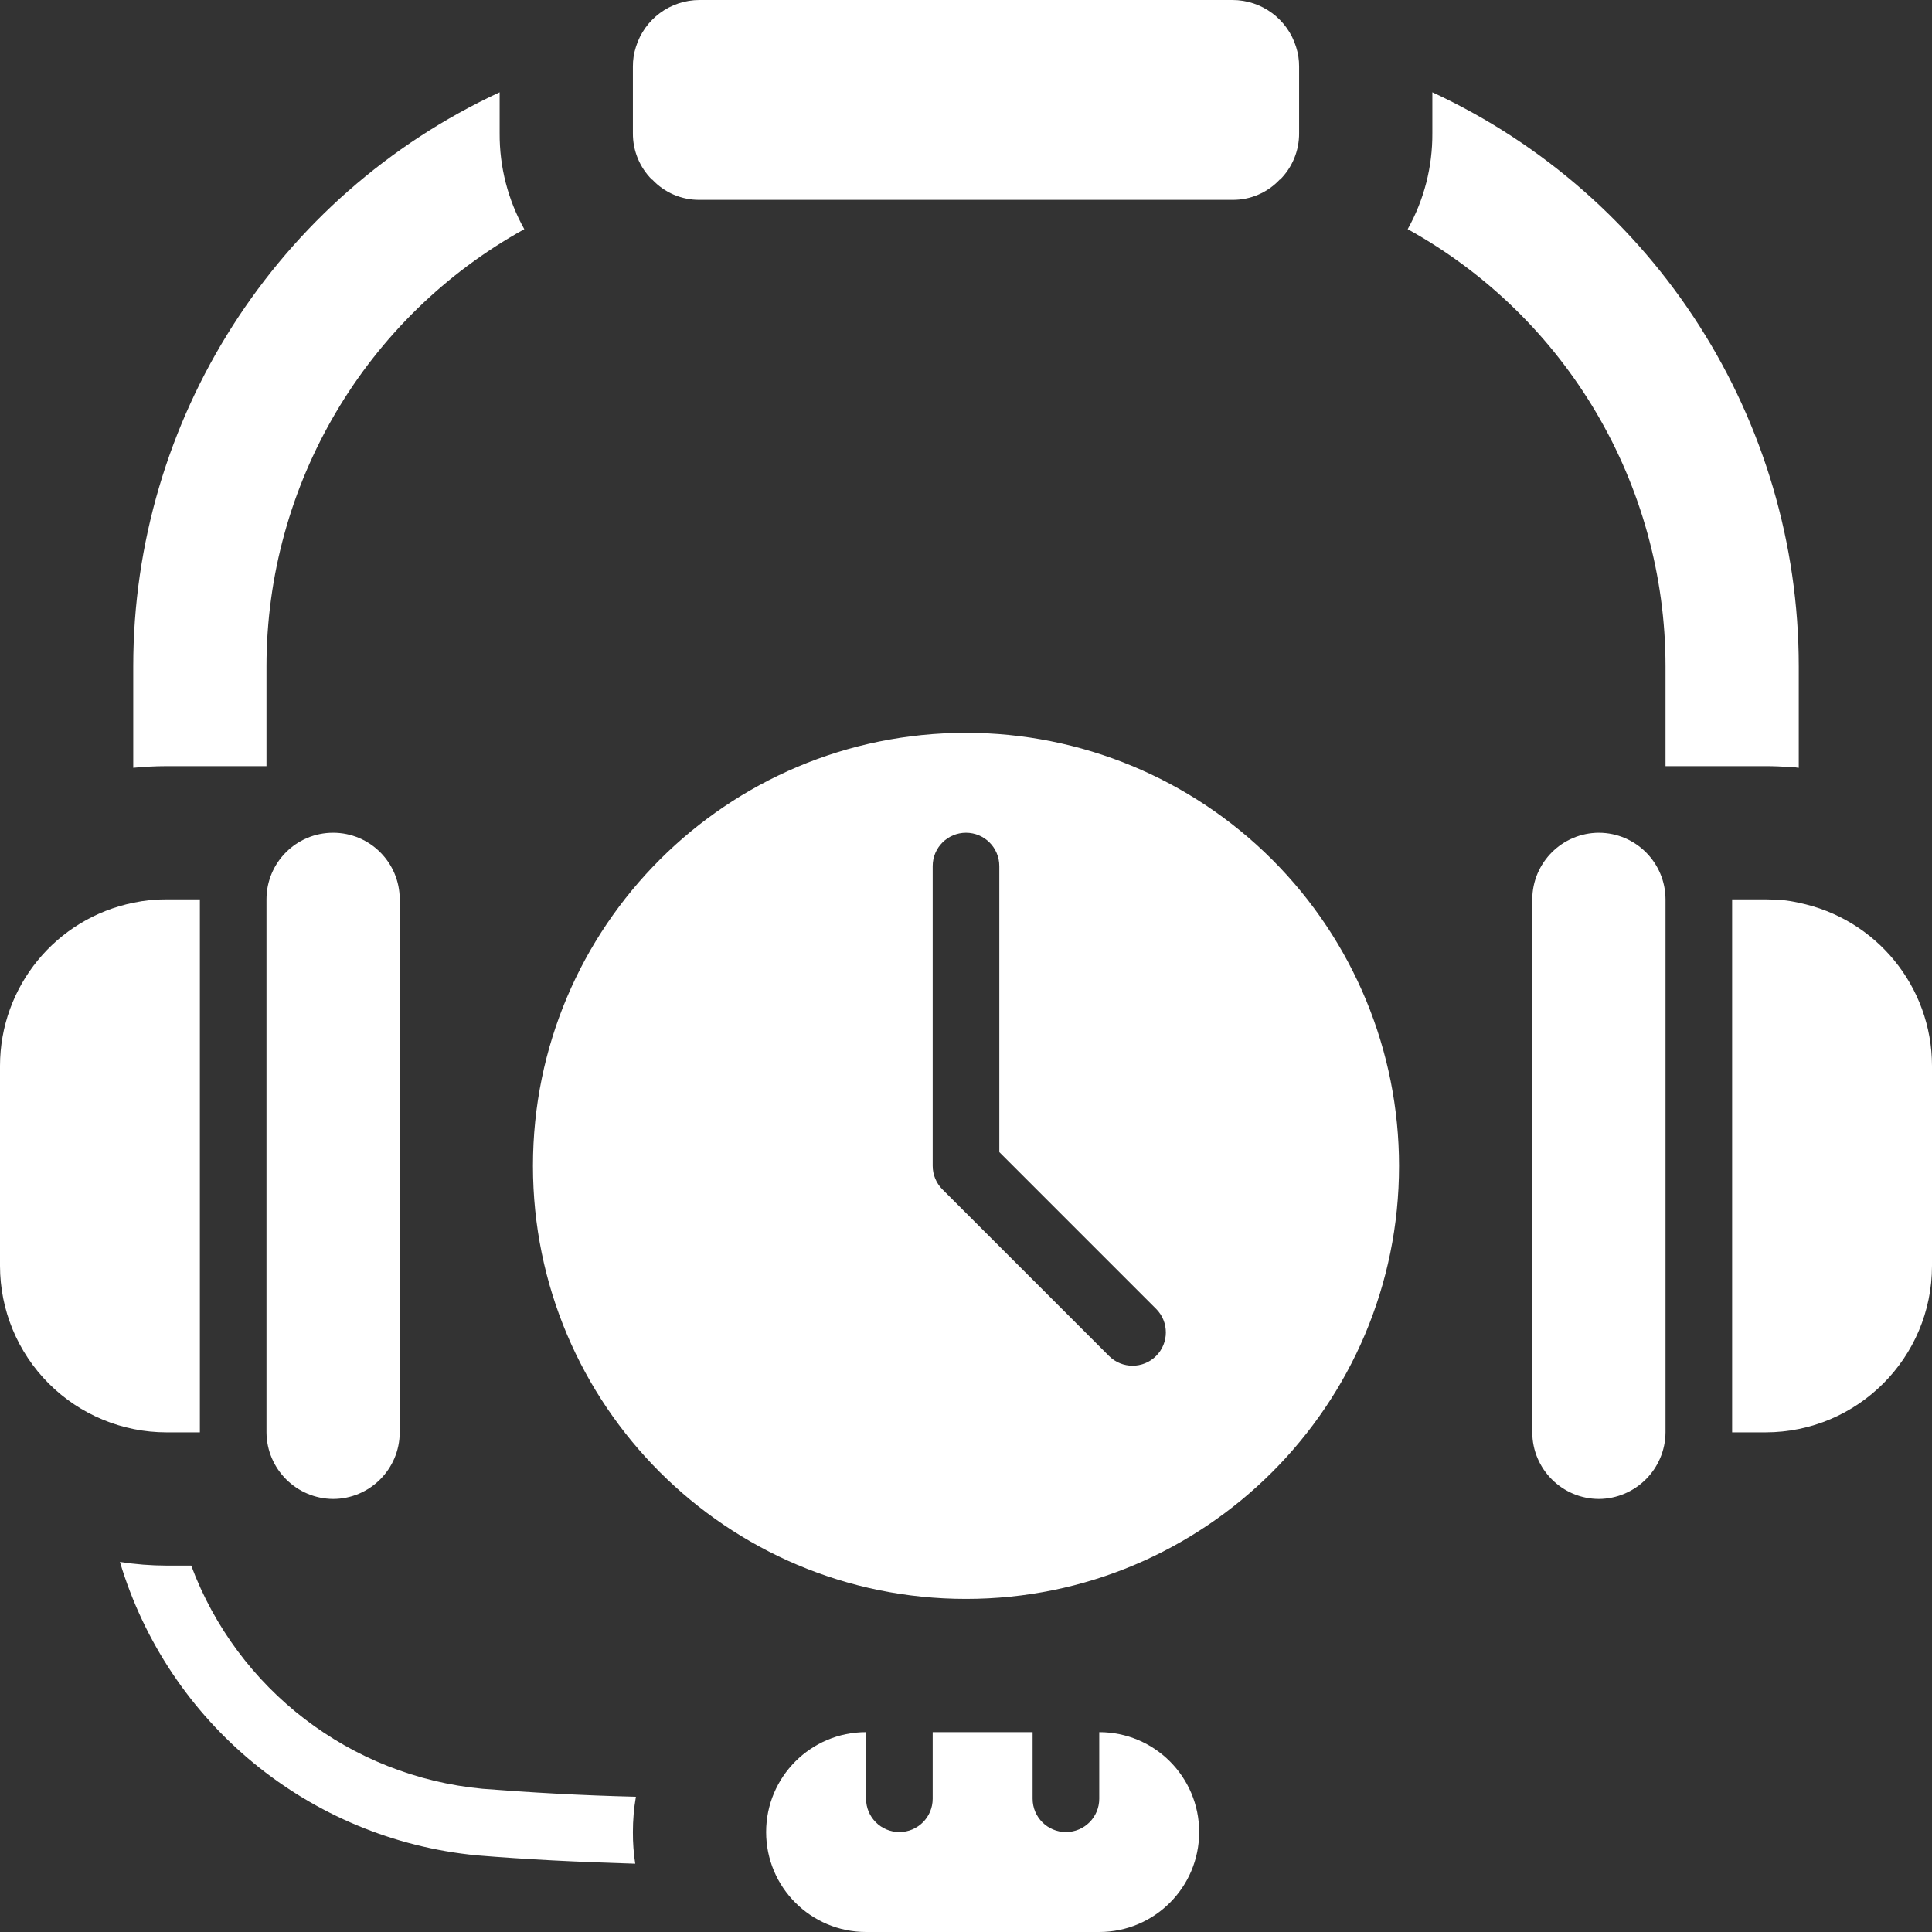
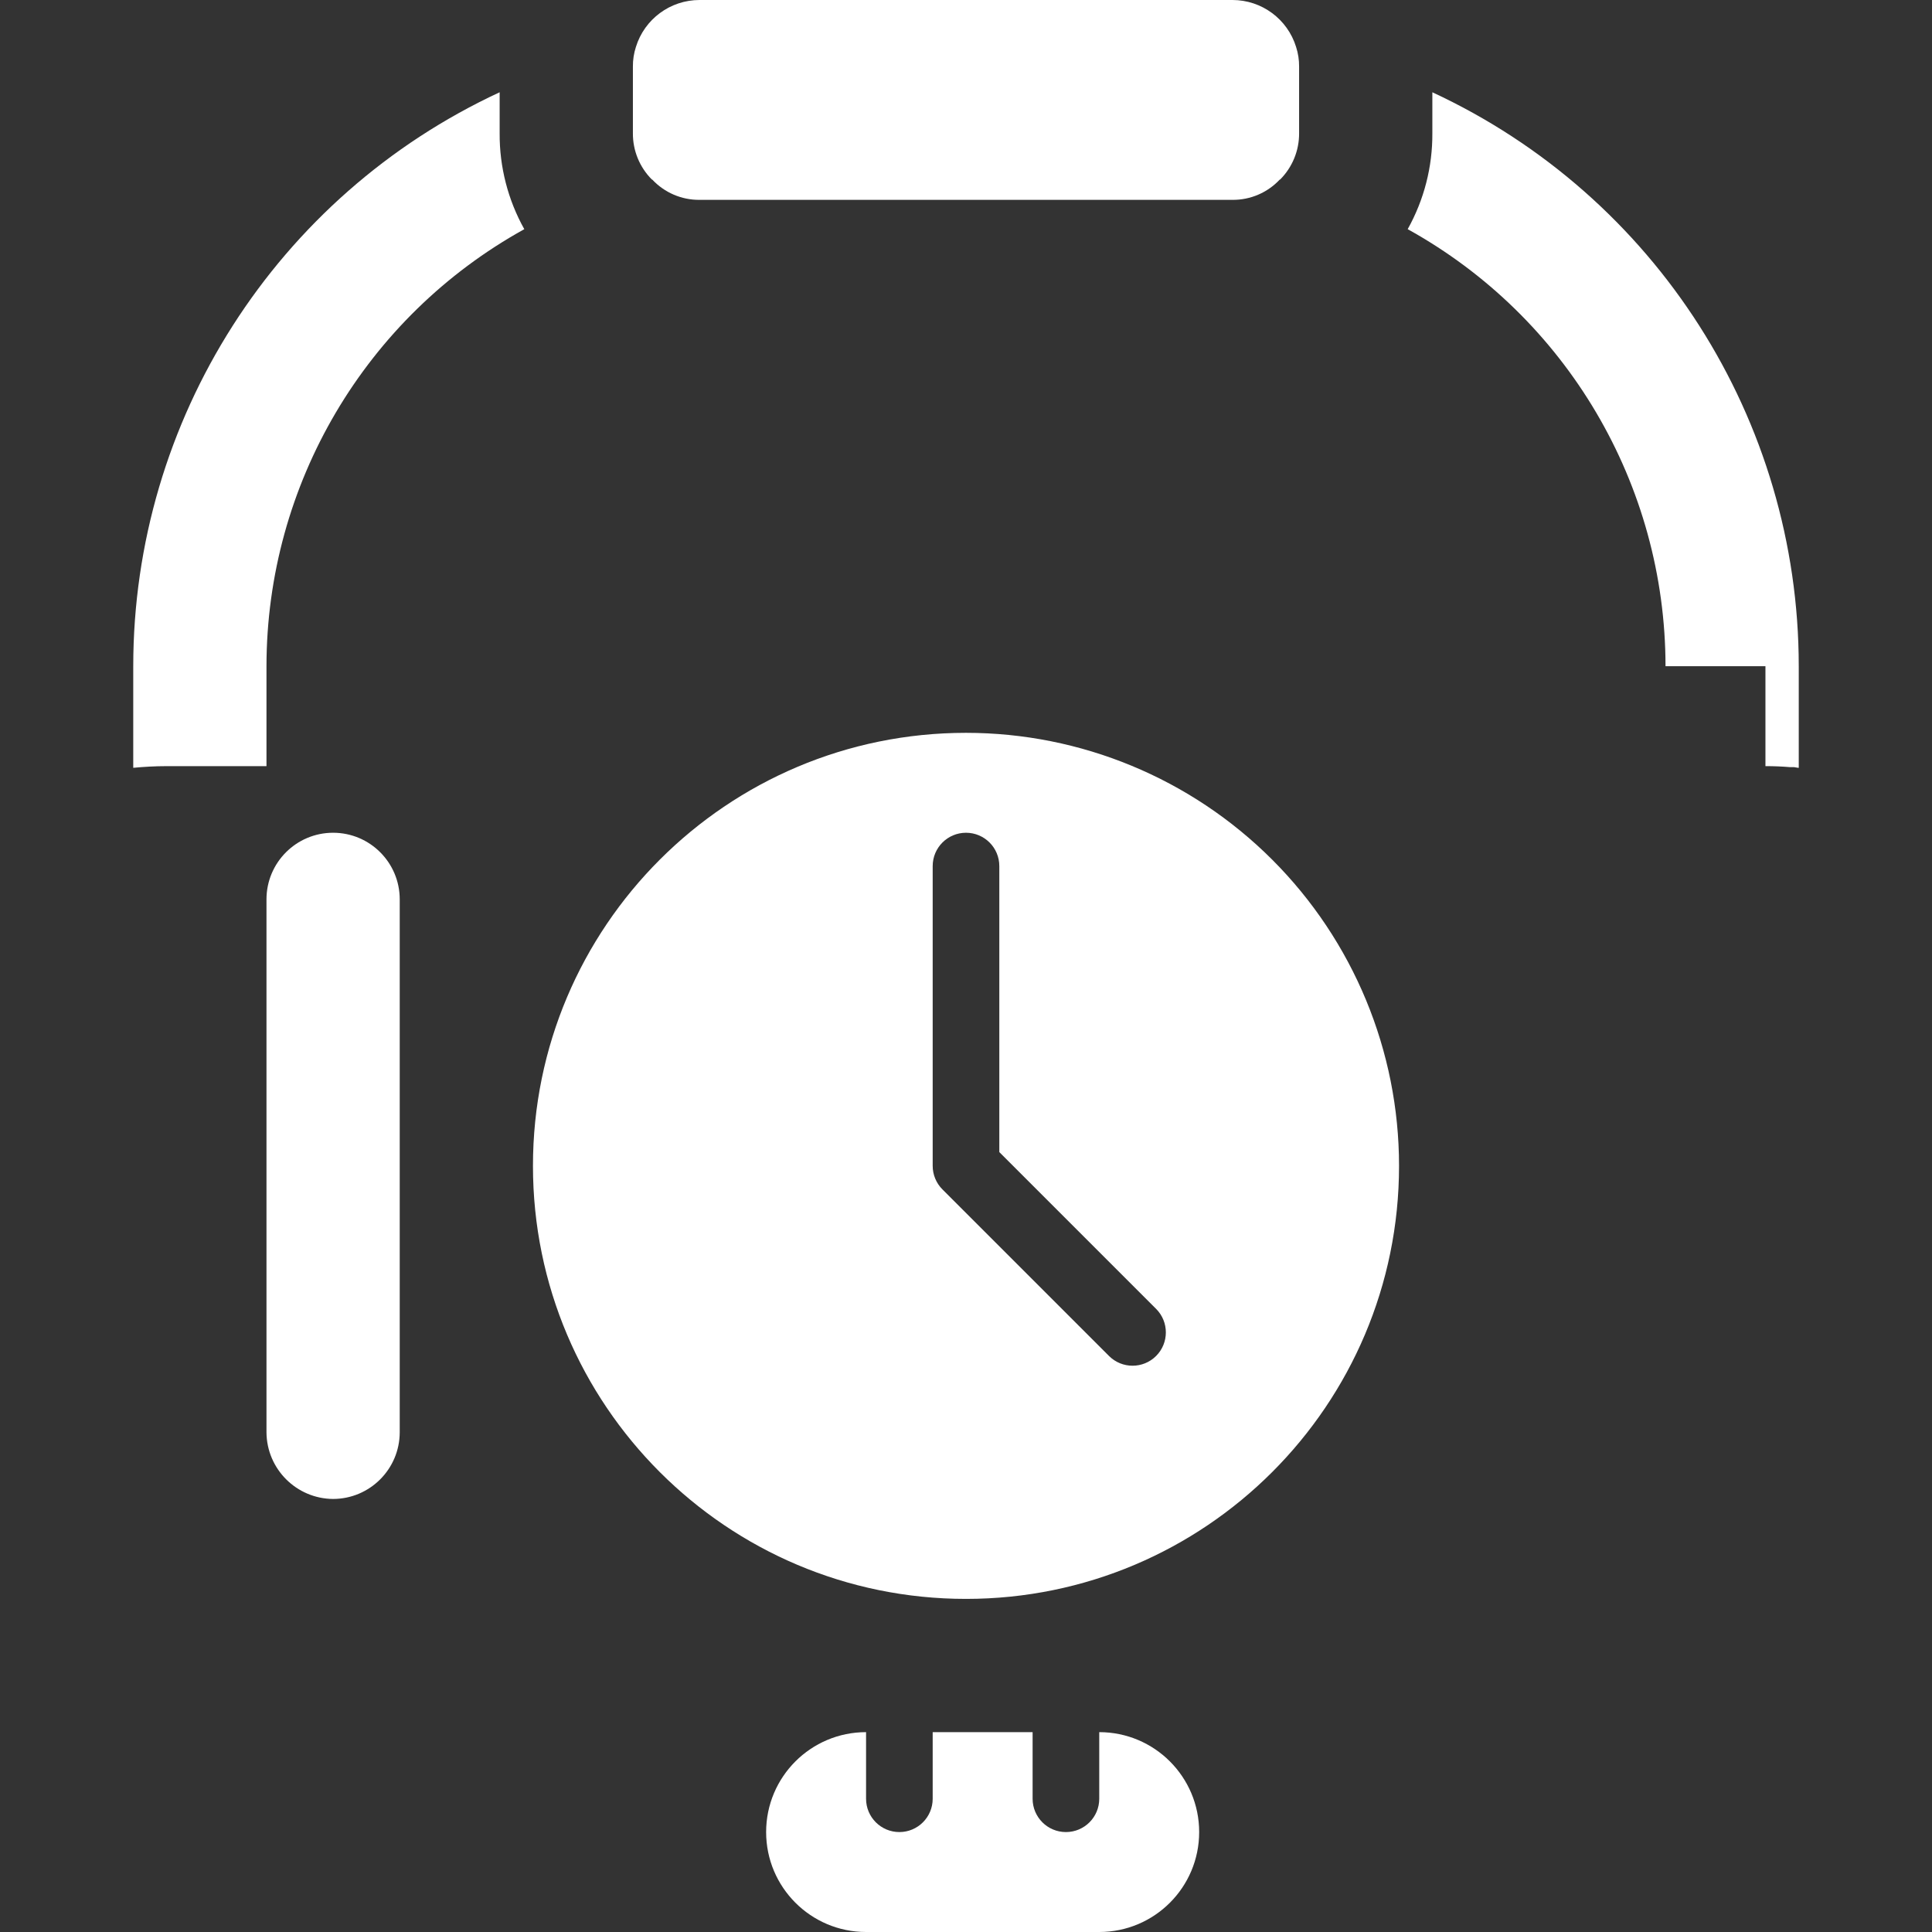
<svg xmlns="http://www.w3.org/2000/svg" width="128" height="128" viewBox="0 0 128 128" fill="none">
  <rect x="0" y="0" width="128" height="128" fill="#333333" stroke="none" />
  <g clip-path="url(#clip0_146_685)">
-     <path d="M116.965 50.758C117.517 50.758 118.069 50.781 118.598 50.825H118.863L119.128 50.869H119.172V44.138C119.169 27.819 109.698 12.984 94.897 6.113V8.828C94.911 11.052 94.348 13.242 93.263 15.183C103.796 21.013 110.336 32.099 110.345 44.138V50.758H116.965Z" fill="white" />
+     <path d="M116.965 50.758C117.517 50.758 118.069 50.781 118.598 50.825H118.863L119.128 50.869H119.172V44.138C119.169 27.819 109.698 12.984 94.897 6.113V8.828C94.911 11.052 94.348 13.242 93.263 15.183C103.796 21.013 110.336 32.099 110.345 44.138H116.965Z" fill="white" />
    <path d="M34.736 15.184C33.651 13.242 33.089 11.052 33.103 8.828V6.113C18.302 12.984 8.831 27.819 8.828 44.138V50.869C9.534 50.803 10.262 50.759 11.034 50.759H17.655V44.138C17.664 32.099 24.204 21.014 34.736 15.184Z" fill="white" />
-     <path d="M13.242 94.896V59.586L11.034 59.586C10.3 59.581 9.568 59.655 8.85 59.807C3.703 60.846 0.001 65.369 0 70.621V83.862C0 86.789 1.163 89.595 3.232 91.665C5.301 93.734 8.108 94.897 11.034 94.897H13.242V94.896Z" fill="white" />
    <path d="M17.655 59.586V94.897C17.673 97.327 19.639 99.292 22.069 99.31C24.504 99.303 26.476 97.331 26.483 94.897V59.586C26.483 57.148 24.507 55.172 22.069 55.172C19.631 55.172 17.655 57.148 17.655 59.586Z" fill="white" />
-     <path d="M119.15 59.807C118.794 59.725 118.433 59.666 118.069 59.631C117.716 59.609 117.34 59.586 116.965 59.586H114.758V94.897H116.965C123.059 94.897 128 89.956 128 83.862V70.621C127.999 65.37 124.297 60.847 119.15 59.807Z" fill="white" />
-     <path d="M105.931 55.172C103.496 55.18 101.525 57.152 101.517 59.586V94.897C101.525 97.331 103.497 99.303 105.931 99.31C108.361 99.292 110.327 97.327 110.345 94.897V59.586C110.338 57.151 108.366 55.18 105.931 55.172Z" fill="white" />
    <path d="M81.655 0H46.345C44.41 0.001 42.7 1.262 42.13 3.112C41.994 3.532 41.927 3.972 41.931 4.414V8.828C41.923 9.977 42.377 11.082 43.189 11.895H43.211C44.022 12.762 45.158 13.251 46.345 13.241H81.655C82.842 13.251 83.978 12.762 84.789 11.895H84.811C85.623 11.082 86.076 9.977 86.069 8.828V4.414C86.073 3.972 86.005 3.532 85.87 3.112C85.299 1.262 83.591 0.001 81.655 0Z" fill="white" />
    <path d="M64 48.552C48.155 48.552 35.31 61.397 35.31 77.242C35.31 93.087 48.155 105.931 64 105.931C79.845 105.931 92.69 93.086 92.69 77.241C92.69 69.632 89.667 62.335 84.287 56.955C78.906 51.574 71.609 48.552 64 48.552ZM76.595 89.836C75.733 90.698 74.336 90.698 73.474 89.836L62.44 78.802C62.026 78.388 61.793 77.827 61.793 77.242V57.38C61.793 56.161 62.781 55.172 64 55.172C65.219 55.172 66.207 56.16 66.207 57.38V76.328L76.595 86.716C77.456 87.578 77.456 88.974 76.595 89.836Z" fill="white" />
-     <path d="M31.956 118.51C23.224 117.684 15.733 111.941 12.668 103.724H11.034C10 103.722 8.967 103.64 7.945 103.481C11.143 114.17 20.496 121.858 31.603 122.924C34.803 123.189 38.312 123.365 42.086 123.476C41.978 122.782 41.927 122.081 41.931 121.379C41.931 120.595 41.997 119.812 42.13 119.04C38.466 118.952 35.068 118.753 31.956 118.51Z" fill="white" />
    <path d="M72.828 114.759V119.172C72.828 120.391 71.84 121.379 70.621 121.379C69.401 121.379 68.413 120.391 68.413 119.172V114.759H61.793V119.172C61.793 120.391 60.805 121.379 59.586 121.379C58.367 121.379 57.379 120.391 57.379 119.172V114.759C53.722 114.759 50.758 117.723 50.758 121.379C50.758 125.036 53.723 128 57.379 128H72.828C76.484 128 79.448 125.036 79.448 121.379C79.448 117.723 76.484 114.759 72.828 114.759Z" fill="white" />
  </g>
  <defs>
    <clipPath id="clip0_146_685">
      <rect width="128" height="128" fill="white" />
    </clipPath>
  </defs>
</svg>